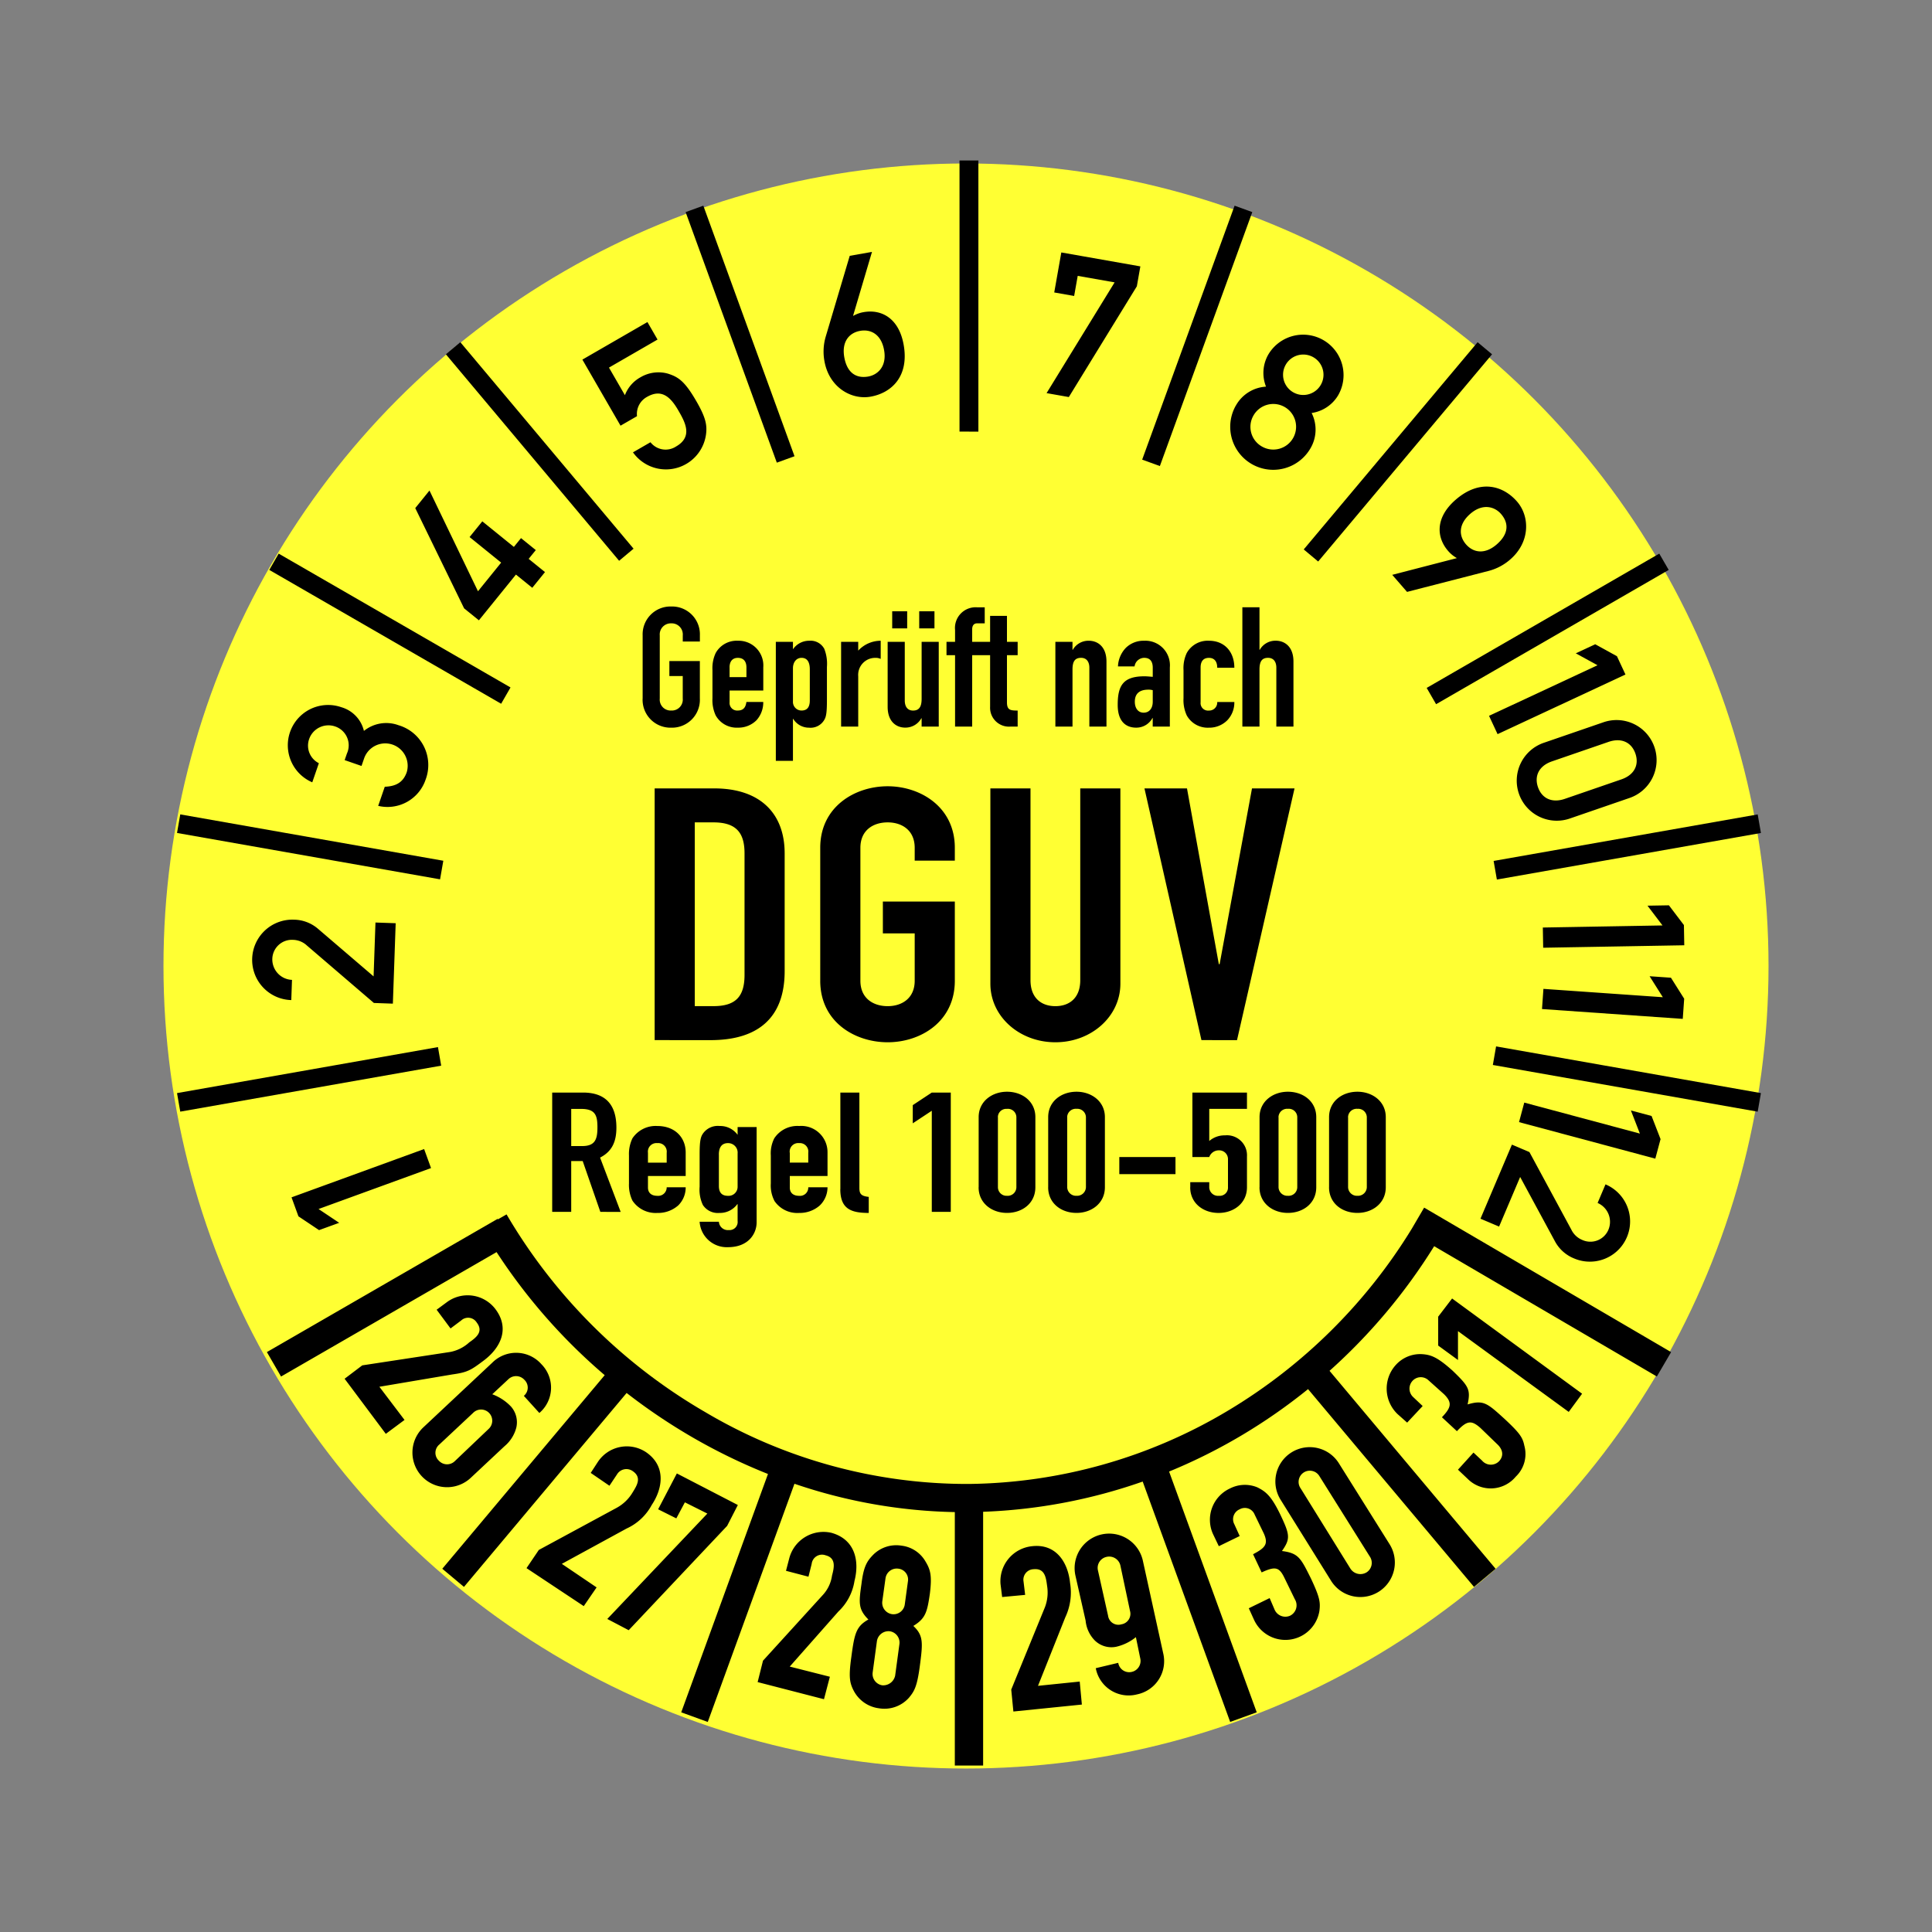
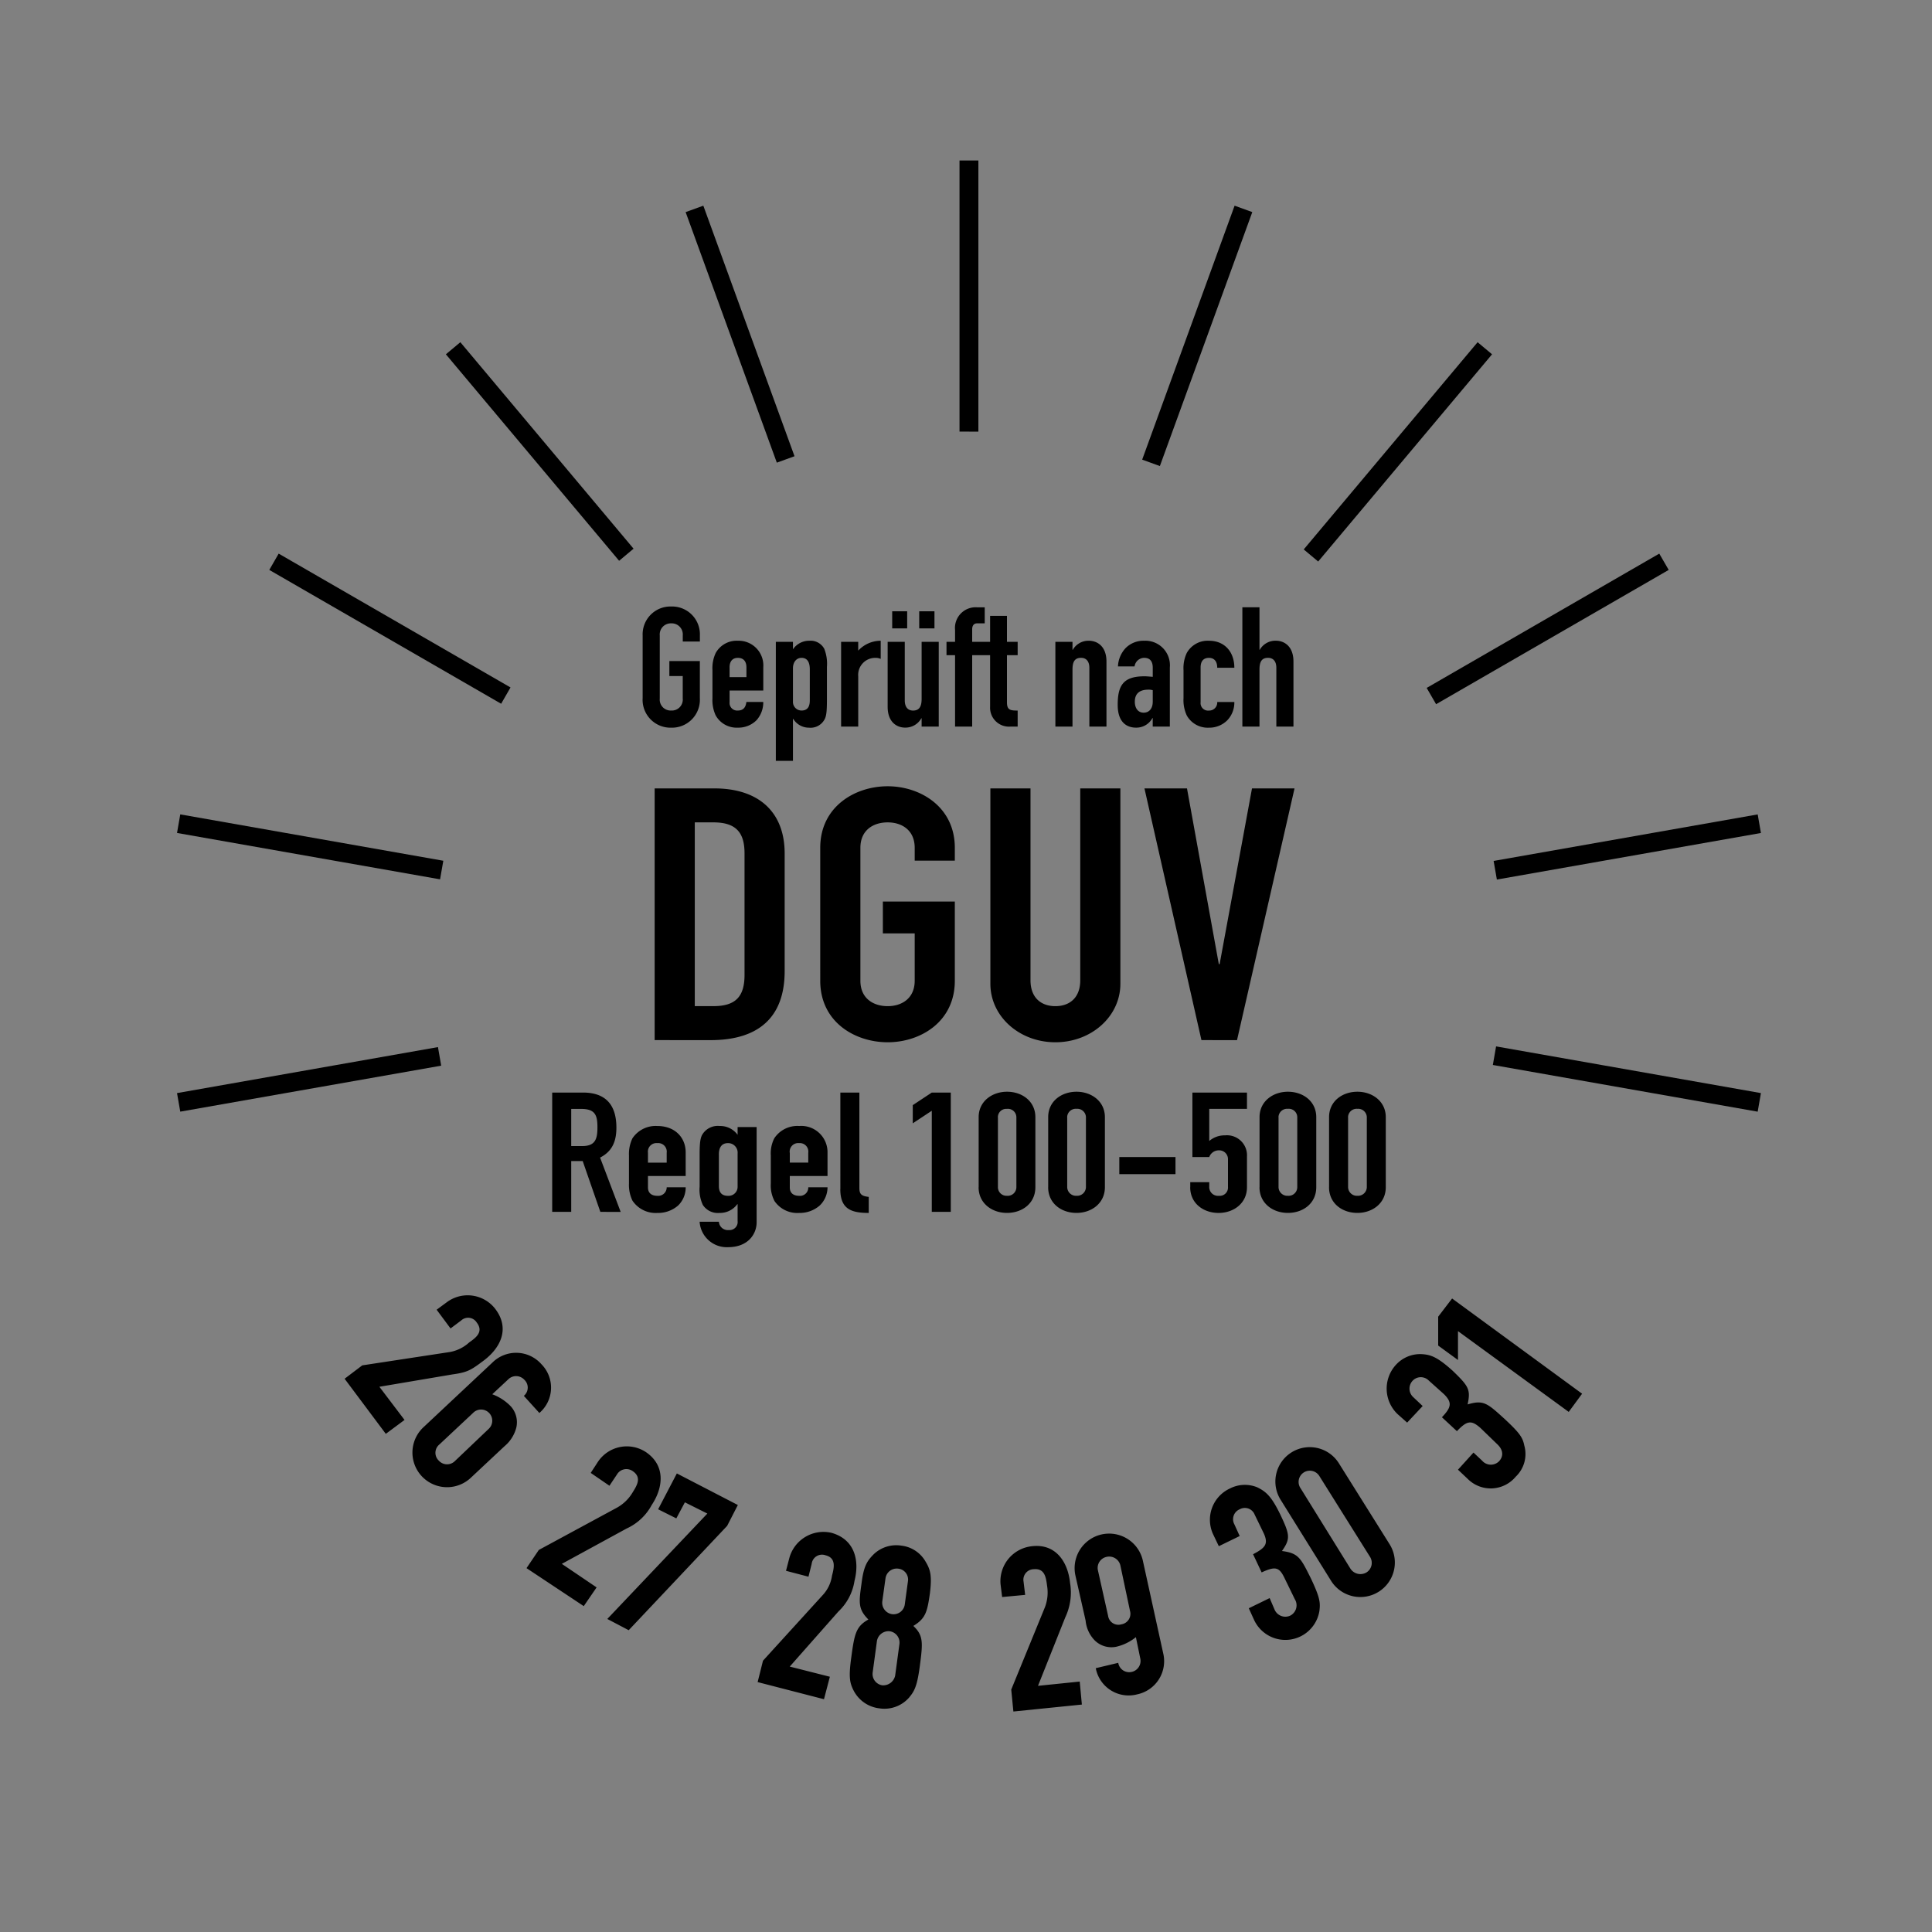
<svg xmlns="http://www.w3.org/2000/svg" width="325" height="325" viewBox="0 0 325 325">
  <rect x="0" y="0" width="325" height="325" fill="#808080" stroke="none" />
  <g id="MJPS41N" transform="translate(28 27)">
    <rect id="Rechteck_188" data-name="Rechteck 188" width="325" height="325" transform="translate(-28 -27)" fill="#e82121" opacity="0" />
-     <circle id="Ellipse_46" cx="135" cy="135" r="135" transform="translate(-0.5 0.5)" fill="#ff3" />
    <g id="Gruppe_409" data-name="Gruppe 409">
      <path id="Linien_oben" data-name="Linien oben" d="M-261.652,87.149l.545-3.125,44.551,7.856-.545,3.126ZM-483,91.88l43.895-7.739.544,3.125L-482.454,95Zm221.478-39.053L-217.1,45l.545,3.125-44.42,7.833ZM-483,48.12l.546-3.125,44.25,7.8-.546,3.125Zm210.217-24.4,39.126-22.59,1.587,2.741L-271.2,26.461ZM-467.478,3.872-465.9,1.13l39,22.513-1.576,2.742ZM-293.466.426l29.249-34.859,2.431,2.033L-291.035,2.458ZM-437.771-32.4l2.432-2.034L-406.2.3l-2.431,2.034Zm117.129,17.719L-305.095-57.4l2.977,1.079L-317.665-13.6Zm-76.8-41.639,2.977-1.079,15.341,42.147-2.977,1.08Zm46.073,36.924V-65h3.175v45.606Z" transform="translate(484.778 65)" />
-       <path id="Linien_unten" data-name="Linien unten" d="M-367.277,28.855V-13.782a88.626,88.626,0,0,1-26.976-4.766l-14.583,40.07L-413.3,19.9l14.592-40.094A96.45,96.45,0,0,1-411.649-26.5a98.963,98.963,0,0,1-10.837-7.32L-449.849-1.2l-3.646-3.051,27.323-32.566a96.208,96.208,0,0,1-18.19-20.7l-36.257,20.932L-483-40.7l38.818-22.413.048.083,1.45-.833a92.468,92.468,0,0,0,33.416,33.258,86.5,86.5,0,0,0,44.354,12.089,86.732,86.732,0,0,0,43.7-12.4,91.05,91.05,0,0,0,30.818-30.552L-288.329-65l41.545,24.306-2.4,4.1-37.458-21.916a96.133,96.133,0,0,1-17.6,20.964l27.937,33.3L-279.943-1.2-307.856-34.47a94.764,94.764,0,0,1-10.917,7.626,93.068,93.068,0,0,1-12.46,6.242l14.742,40.5-4.465,1.619-14.717-40.435a90.967,90.967,0,0,1-26.842,5.083V28.855Z" transform="translate(499.896 241.146)" />
-       <path id="Monate" d="M44.508,169.492l-1.163-3.2L21.04,174.416l1.163,3.195,3.47,2.319,3.384-1.23-3.471-2.32Zm-6.42-27.66.473-13.528-3.4-.118-.316,9.062-9.3-7.963a6.338,6.338,0,0,0-4.114-1.578A6.767,6.767,0,1,0,21,141.234l.12-3.4a3.449,3.449,0,0,1-3.31-3.585,3.29,3.29,0,0,1,3.479-3.148,3.534,3.534,0,0,1,2.335.95l11.271,9.667Zm-5.275-39.983.467-1.354a3.77,3.77,0,0,1,7.146,2.389c-.63,1.828-1.954,2.395-3.7,2.462l-1.108,3.215a6.763,6.763,0,0,0,7.966-4.38A6.971,6.971,0,0,0,39.049,95a5.981,5.981,0,0,0-5.83.955,5.449,5.449,0,0,0-3.809-3.991A6.777,6.777,0,0,0,24.53,104.6l1.109-3.216a3.309,3.309,0,0,1-1.648-4.022,3.437,3.437,0,0,1,4.375-2.161,3.345,3.345,0,0,1,1.991,4.564l-.38,1.1Zm19.748-24.5,6.231-7.695,2.745,2.225,2.141-2.644-2.746-2.223,1.2-1.477-2.487-2.014L58.444,65l-5.31-4.3-2.141,2.643,5.312,4.3-3.9,4.819L44.246,55.519l-2.392,2.953,8.219,16.866ZM76.386,44.608l2.772-1.6a3.262,3.262,0,0,1,1.672-3.237c2.426-1.4,3.941-.043,5.258,2.239,1.117,1.935,2.55,4.417-.338,6.084a3.228,3.228,0,0,1-4.327-.7l-2.945,1.7a6.8,6.8,0,0,0,12.268-2.886c.245-1.643,0-2.928-1.58-5.671-1.967-3.407-3.041-4.133-4.867-4.7a5.919,5.919,0,0,0-4.533.615,5.784,5.784,0,0,0-2.643,3.027L74.44,34.837l8.171-4.717-1.7-2.944L69.968,33.493Zm34.5-14.927a8.876,8.876,0,0,0-.2,4.063c.775,4.4,4.506,6.557,7.756,5.984,3.482-.614,6.518-3.355,5.575-8.707-.8-4.531-3.772-6.037-6.727-5.515a5.341,5.341,0,0,0-1.721.607l-.066.012,3.183-10.751-3.744.66Zm5.811-1.025c1.839-.324,3.563.624,4.026,3.251.493,2.79-1.127,4.16-2.67,4.433-2.036.357-3.565-.625-4.028-3.252s.833-4.107,2.672-4.432m32.647-6.46,3.349.591.6-3.382L159.5,20.5,148.055,39.131l3.742.66L163.24,21.159l.59-3.348-13.295-2.344Zm38.947,12.146a3.4,3.4,0,0,1,5.891,3.4,3.4,3.4,0,1,1-5.891-3.4m-8.42,6.917a7.235,7.235,0,0,0,12.53,7.235,6.219,6.219,0,0,0,.242-6.019A6.244,6.244,0,0,0,197.1,39.5a6.8,6.8,0,1,0-11.78-6.8,6.238,6.238,0,0,0-.351,5.342,6.221,6.221,0,0,0-5.092,3.218m2.961,1.671a3.835,3.835,0,1,1,1.437,5.18,3.8,3.8,0,0,1-1.437-5.18M222.48,69.022a8.909,8.909,0,0,0,3.586-1.923c3.371-2.931,3.293-7.237,1.128-9.728-2.318-2.667-6.229-3.862-10.33-.3-3.471,3.018-3.231,6.344-1.262,8.608a5.366,5.366,0,0,0,1.406,1.163l.043.05L206.2,69.7l2.494,2.868Zm-3.871-4.453c-1.224-1.41-1.3-3.376.713-5.126,2.138-1.859,4.147-1.175,5.174.008,1.356,1.56,1.3,3.375-.713,5.125s-3.949,1.4-5.174-.007m3.875,28.848,1.438,3.081,21.512-10.03L244,83.386l-3.659-2.01L237.075,82.9l3.659,2.008Zm12.753,13.966c-2.174.749-3.87-.078-4.521-1.97s.176-3.585,2.35-4.334l9.52-3.278c2.175-.749,3.87.078,4.521,1.969s-.175,3.586-2.35,4.334Zm-3.466-9.455,9.9-3.408a6.735,6.735,0,1,1,4.386,12.735l-9.9,3.408a6.735,6.735,0,1,1-4.385-12.735m-.238,31.1.059,3.4,23.734-.414-.06-3.4-2.526-3.323-3.6.062,2.525,3.324Zm.1,10.319-.238,3.393,23.678,1.655.239-3.392-2.227-3.531-3.592-.251,2.227,3.531Zm-3.223,19.132-.881,3.285,22.927,6.144.881-3.285-1.512-3.891-3.477-.931,1.511,3.89Zm-2.077,7.071,2.945,1.251,7.059,13.063a3.52,3.52,0,0,0,1.84,1.723,3.288,3.288,0,0,0,4.376-1.692,3.45,3.45,0,0,0-1.806-4.532l1.328-3.13a6.767,6.767,0,1,1-5.258,12.471,6.337,6.337,0,0,1-3.275-2.948l-5.824-10.765-3.543,8.346-3.131-1.328Z" fill-rule="evenodd" />
      <path id="Jahre" d="M29.97,204.931l6.93,9.27,3.15-2.34-4.23-5.58,12.24-2.07c2.61-.36,3.15-.72,5.31-2.34,2.88-2.16,4.41-5.4,1.98-8.64a5.861,5.861,0,0,0-8.19-1.17l-1.71,1.26,2.34,3.15,1.8-1.35a1.708,1.708,0,0,1,2.61.36c1.17,1.53-.09,2.52-1.26,3.33a6.52,6.52,0,0,1-3.24,1.62l-14.76,2.25Zm13.23,8.19a5.825,5.825,0,1,0,8.01,8.46l5.67-5.31a6.033,6.033,0,0,0,1.98-3.15,4,4,0,0,0-.9-3.51,8.36,8.36,0,0,0-3.15-2.07l2.7-2.52a1.875,1.875,0,0,1,2.7.09,1.8,1.8,0,0,1-.09,2.7l2.61,2.88a5.6,5.6,0,0,0,.36-8.19,5.674,5.674,0,0,0-8.28-.27Zm8.37-2.43a1.879,1.879,0,1,1,2.61,2.7l-5.67,5.4a1.866,1.866,0,0,1-2.7-.09,1.807,1.807,0,0,1,.09-2.7Zm9,26.1,9.63,6.39,2.16-3.15-5.85-3.96,10.89-5.94a9.036,9.036,0,0,0,4.23-3.96c1.98-2.97,2.34-6.66-.99-8.91a5.839,5.839,0,0,0-8.1,1.71l-1.17,1.8,3.15,2.16,1.26-1.89a1.847,1.847,0,0,1,2.7-.54c1.53,1.08.63,2.43-.09,3.6a7.015,7.015,0,0,1-2.61,2.52l-13.14,7.11Zm13.59,8.55,3.6,1.89,16.56-17.55,1.8-3.51-10.26-5.31-3.15,6.03,3.06,1.53,1.44-2.7,3.78,1.89Zm25.29,10.62,11.16,2.88.99-3.78-6.75-1.71,8.19-9.27a8.946,8.946,0,0,0,2.7-5.13c.9-3.51,0-7.02-3.87-8.1a5.95,5.95,0,0,0-7.11,4.32l-.54,2.07,3.78.99.54-2.16a1.751,1.751,0,0,1,2.34-1.44c1.8.45,1.44,2.07,1.08,3.42a6.051,6.051,0,0,1-1.53,3.24l-10.08,11.07Zm24.75-13.05a1.906,1.906,0,0,1-2.16,1.62,1.938,1.938,0,0,1-1.62-2.16l.54-3.87a1.906,1.906,0,0,1,2.16-1.62,1.837,1.837,0,0,1,1.62,2.07Zm-7.29-3.42c-.45,3.15-.54,4.23,1.17,5.94-2.07,1.17-2.34,2.34-2.88,6.39-.45,3.24-.27,4.23.36,5.49a5.586,5.586,0,0,0,4.32,3.06,5.518,5.518,0,0,0,5.04-1.8c.9-1.08,1.35-1.89,1.8-5.22.54-4.05.63-5.22-1.08-6.84,2.07-1.26,2.34-2.34,2.79-5.49.36-2.97.09-3.96-.72-5.31a5.393,5.393,0,0,0-4.05-2.7,5.493,5.493,0,0,0-4.68,1.44c-1.17,1.17-1.71,2.07-2.07,5.04m5.67,15.39a2.053,2.053,0,0,1-2.16,1.62,1.923,1.923,0,0,1-1.62-2.16l.72-5.31a1.975,1.975,0,0,1,2.16-1.62,1.923,1.923,0,0,1,1.62,2.16Zm19.89,6.03,11.52-1.17-.36-3.87-7.02.72,4.59-11.52a9.75,9.75,0,0,0,.81-5.76c-.36-3.6-2.43-6.66-6.39-6.21a5.919,5.919,0,0,0-5.31,6.39l.27,2.16,3.87-.36-.27-2.25a1.766,1.766,0,0,1,1.71-2.07c1.89-.18,2.07,1.44,2.25,2.79a6.981,6.981,0,0,1-.36,3.6l-5.67,13.86Zm12.15-15.3a5.494,5.494,0,0,0,1.53,3.33,4,4,0,0,0,3.6,1.08,8.2,8.2,0,0,0,3.33-1.62l.72,3.51a1.894,1.894,0,0,1-1.44,2.34,1.864,1.864,0,0,1-2.25-1.53l-3.78.9a5.625,5.625,0,0,0,6.93,4.41,5.7,5.7,0,0,0,4.41-6.93l-3.42-15.57a5.808,5.808,0,0,0-11.34,2.52Zm2.07-8.46a1.892,1.892,0,0,1,1.44-2.25,1.933,1.933,0,0,1,2.34,1.44l1.62,7.65a1.789,1.789,0,0,1-1.44,2.25,1.751,1.751,0,0,1-2.25-1.44Zm27.54.36c2.34-1.08,2.97-.9,3.87.99l1.71,3.51a1.948,1.948,0,0,1-.81,2.79,1.972,1.972,0,0,1-2.61-1.08l-.81-1.89-3.51,1.71.9,1.98a5.8,5.8,0,0,0,10.98-1.53c.18-1.44.09-2.25-1.44-5.49-1.71-3.42-2.07-4.23-4.86-4.59,1.44-2.07,1.35-2.7-.27-6.12-1.53-3.15-2.43-3.87-3.87-4.59a5.483,5.483,0,0,0-4.59.18,5.8,5.8,0,0,0-2.88,7.65l.99,2.07,3.51-1.71-.9-1.98a1.808,1.808,0,0,1,.9-2.52,1.775,1.775,0,0,1,2.52.9l1.53,3.15c.81,1.8.27,2.43-1.8,3.51Zm11.7,1.44a5.805,5.805,0,1,0,9.81-6.21l-8.46-13.5a5.782,5.782,0,1,0-9.81,6.12Zm-5.13-15.57a1.886,1.886,0,1,1,3.15-2.07l8.46,13.5a1.9,1.9,0,0,1-.54,2.7,2,2,0,0,1-2.7-.63Zm26.28-9.63c1.71-1.8,2.43-1.89,3.96-.54l2.79,2.7c.99.9,1.17,1.98.36,2.88a1.94,1.94,0,0,1-2.88-.09l-1.44-1.35-2.61,2.88,1.62,1.53a5.472,5.472,0,0,0,8.1-.36,5.248,5.248,0,0,0,1.44-5.22c-.27-1.35-.72-2.07-3.33-4.5-2.88-2.61-3.51-3.24-6.21-2.43.54-2.52.18-3.06-2.52-5.67-2.61-2.34-3.69-2.7-5.22-2.79a5.52,5.52,0,0,0-4.32,1.8,5.927,5.927,0,0,0,.27,8.28l1.62,1.44,2.61-2.79-1.62-1.53a1.931,1.931,0,0,1-.09-2.7,1.877,1.877,0,0,1,2.7-.09l2.61,2.34c1.44,1.44,1.17,2.25-.36,3.87Zm18.81-3.24,2.25-3.06-21.87-16.02-2.34,3.06v4.86l3.33,2.43v-4.86Z" />
      <path id="Pfad_4442" data-name="Pfad 4442" d="M-430.7,65h3.24a1.509,1.509,0,0,0,1.665,1.395,1.363,1.363,0,0,0,1.485-1.53V62.03h-.045a3.609,3.609,0,0,1-3.015,1.485,3.007,3.007,0,0,1-2.79-1.35,6.038,6.038,0,0,1-.54-3.06V53.66c0-2.07.135-2.88.54-3.465a3.035,3.035,0,0,1,2.835-1.305,3.6,3.6,0,0,1,3.015,1.485V49.07h3.2V65.09c0,1.935-1.4,4.185-4.815,4.185A4.577,4.577,0,0,1-430.7,65Zm3.24-11.3V58.97c0,.9.315,1.665,1.53,1.665a1.514,1.514,0,0,0,1.62-1.53v-5.58a1.6,1.6,0,0,0-1.62-1.755C-427.015,51.77-427.465,52.535-427.465,53.7Zm102.645,5.49V47.4c0-2.655,2.205-4.275,4.77-4.275,2.52,0,4.77,1.62,4.77,4.275v11.79c0,2.7-2.25,4.32-4.77,4.32C-322.615,63.515-324.82,61.895-324.82,59.195Zm3.2-11.79v11.79a1.484,1.484,0,0,0,1.575,1.44,1.484,1.484,0,0,0,1.575-1.44V47.4a1.45,1.45,0,0,0-1.575-1.4A1.45,1.45,0,0,0-321.625,47.4Zm-14.895,11.79V47.4c0-2.655,2.25-4.275,4.77-4.275,2.565,0,4.77,1.62,4.77,4.275v11.79c0,2.7-2.2,4.32-4.77,4.32C-334.27,63.515-336.52,61.895-336.52,59.195Zm3.195-11.79v11.79a1.484,1.484,0,0,0,1.575,1.44,1.458,1.458,0,0,0,1.575-1.44V47.4a1.425,1.425,0,0,0-1.575-1.4A1.45,1.45,0,0,0-333.325,47.4Zm-14.85,11.79V58.34h3.195V59.1a1.466,1.466,0,0,0,1.62,1.53,1.385,1.385,0,0,0,1.53-1.485V54.425a1.472,1.472,0,0,0-1.53-1.44,1.7,1.7,0,0,0-1.62,1.125h-2.835V43.265h9.18V46.01h-6.345v5.4a3.94,3.94,0,0,1,2.655-.945,3.368,3.368,0,0,1,3.69,3.555v5.175c0,2.7-2.25,4.32-4.77,4.32C-345.97,63.515-348.175,61.895-348.175,59.195Zm-23.9,0V47.4c0-2.655,2.205-4.275,4.77-4.275,2.52,0,4.77,1.62,4.77,4.275v11.79c0,2.7-2.25,4.32-4.77,4.32C-369.865,63.515-372.07,61.895-372.07,59.195Zm3.2-11.79v11.79a1.484,1.484,0,0,0,1.575,1.44,1.484,1.484,0,0,0,1.575-1.44V47.4a1.45,1.45,0,0,0-1.575-1.4A1.45,1.45,0,0,0-368.875,47.4Zm-14.895,11.79V47.4c0-2.655,2.25-4.275,4.77-4.275,2.565,0,4.77,1.62,4.77,4.275v11.79c0,2.7-2.2,4.32-4.77,4.32C-381.52,63.515-383.77,61.895-383.77,59.195Zm3.24-11.79v11.79a1.445,1.445,0,0,0,1.53,1.44,1.458,1.458,0,0,0,1.575-1.44V47.4A1.425,1.425,0,0,0-379,46.01,1.41,1.41,0,0,0-380.53,47.4Zm-26.505,12.1V43.265h3.2V59.33c0,1.035.36,1.35,1.575,1.485v2.7C-405.235,63.515-407.035,62.84-407.035,59.51Zm-11.115,1.935a5.584,5.584,0,0,1-.585-2.88V53.84a5.584,5.584,0,0,1,.585-2.88,4.642,4.642,0,0,1,4.185-2.07,4.414,4.414,0,0,1,4.77,4.455V57.3h-6.345V59.24c0,.9.585,1.395,1.575,1.395a1.386,1.386,0,0,0,1.53-1.44h3.24a4.25,4.25,0,0,1-1.3,3.06,5.088,5.088,0,0,1-3.465,1.26A4.642,4.642,0,0,1-418.15,61.445Zm2.61-8.055v1.665h3.105V53.39a1.425,1.425,0,0,0-1.53-1.62A1.437,1.437,0,0,0-415.54,53.39ZM-442,61.445a6.08,6.08,0,0,1-.585-2.88V53.84A6.08,6.08,0,0,1-442,50.96a4.694,4.694,0,0,1,4.185-2.07c2.97,0,4.77,1.935,4.77,4.455V57.3h-6.345V59.24c0,.9.585,1.395,1.575,1.395a1.426,1.426,0,0,0,1.575-1.44h3.195a4.21,4.21,0,0,1-1.26,3.06,5.124,5.124,0,0,1-3.51,1.26A4.694,4.694,0,0,1-442,61.445Zm2.61-8.055v1.665h3.15V53.39a1.437,1.437,0,0,0-1.575-1.62A1.437,1.437,0,0,0-439.39,53.39Zm47.745,9.945V46.325l-3.2,2.115V45.38l3.2-2.115h3.195v20.07Zm-55.755,0-2.97-8.55H-452.3v8.55h-3.2V43.265h5.175c3.78,0,5.625,2.025,5.625,5.9,0,2.34-.72,4.005-2.745,5.04l3.465,9.135Zm-4.9-11.07h1.845c2.2,0,2.565-1.17,2.565-3.15,0-2.025-.36-3.1-2.745-3.1H-452.3Zm92.2,4.725V54.11h9.45v2.88Zm-21.69-32.04V-7.9h6.75V24.365c0,2.97,1.8,4.365,4.185,4.365s4.185-1.4,4.185-4.365V-7.9h6.75V24.95c0,5.535-4.9,9.855-10.935,9.855S-381.79,30.485-381.79,24.95Zm-28.62-.5V2.09c0-6.885,5.8-10.35,11.34-10.35,5.49,0,11.3,3.465,11.3,10.35V4.25h-6.75V2.09c0-2.925-2.115-4.275-4.545-4.275-2.475,0-4.59,1.35-4.59,4.275V24.455c0,2.925,2.115,4.275,4.59,4.275,2.43,0,4.545-1.35,4.545-4.275V16.49h-5.355V11.135h12.105v13.32c0,6.93-5.8,10.35-11.3,10.35C-404.6,34.8-410.41,31.385-410.41,24.455Zm64.125,9.99L-355.87-7.9h7.155l5.355,29.565h.135L-337.78-7.9h7.155L-340.3,34.445Zm-91.98,0V-7.9h10.035c7.605,0,11.835,4.1,11.835,10.935v19.8c0,7.875-4.5,11.61-12.465,11.61Zm6.75-5.715h3.15c3.78,0,5.22-1.665,5.22-5.265V3.035c0-3.33-1.26-5.22-5.22-5.22h-3.15Zm13.635-41.265V-32.56H-415v1.26a3.292,3.292,0,0,1,2.745-1.44,2.62,2.62,0,0,1,2.52,1.35,6.862,6.862,0,0,1,.45,3.06v5.445c0,2.07-.09,2.88-.45,3.465a2.66,2.66,0,0,1-2.565,1.305,3.092,3.092,0,0,1-2.655-1.485H-415v7.065Zm2.88-15.57v5.58A1.445,1.445,0,0,0-413.56-21c1.125,0,1.395-.81,1.395-1.71v-5.22c0-1.17-.4-1.935-1.395-1.935C-414.415-29.86-415-29.14-415-28.105Zm66.24,7.92a6.1,6.1,0,0,1-.54-2.88V-27.79a5.989,5.989,0,0,1,.54-2.88,4.033,4.033,0,0,1,3.735-2.07c2.655,0,4.275,1.89,4.275,4.545h-2.88c0-1.125-.54-1.665-1.395-1.665-.9,0-1.4.54-1.4,1.62v5.85a1.258,1.258,0,0,0,1.4,1.395,1.348,1.348,0,0,0,1.395-1.44h2.88a4.323,4.323,0,0,1-1.17,3.06,4.267,4.267,0,0,1-3.1,1.26A4.033,4.033,0,0,1-348.76-20.185Zm-11.61-1.755c0-3.24.9-4.815,4.5-4.815.4,0,.81.045,1.395.09V-28.2c0-.945-.36-1.665-1.44-1.665a1.663,1.663,0,0,0-1.62,1.44h-2.79a4.79,4.79,0,0,1,1.305-3.1,4.237,4.237,0,0,1,3.1-1.215,4.134,4.134,0,0,1,4.32,4.5V-18.3h-2.88v-1.44h-.045a3.072,3.072,0,0,1-2.745,1.62C-358.615-18.115-360.37-18.79-360.37-21.94Zm2.88-.54c0,1.08.54,1.845,1.485,1.845s1.53-.72,1.53-1.845v-1.935a2.5,2.5,0,0,0-.765-.09C-356.5-24.505-357.49-24.01-357.49-22.48Zm-41.58.855V-32.56h2.88v9.855c0,1.08.495,1.71,1.395,1.71,1.08,0,1.44-.72,1.44-1.98V-32.56h2.88V-18.3h-2.88v-1.4h-.045a3.066,3.066,0,0,1-2.7,1.575C-397.54-18.115-399.07-19.06-399.07-21.625ZM-428-20.185a6.1,6.1,0,0,1-.54-2.88V-27.79a5.989,5.989,0,0,1,.54-2.88,4.033,4.033,0,0,1,3.735-2.07,4.158,4.158,0,0,1,4.275,4.455v3.915h-5.67v1.98A1.278,1.278,0,0,0-424.27-21c1.125,0,1.35-.81,1.44-1.44h2.835a4.494,4.494,0,0,1-1.125,3.06,4.3,4.3,0,0,1-3.15,1.26A4.033,4.033,0,0,1-428-20.185Zm2.34-8.055v1.62h2.835v-1.62c0-1.08-.54-1.62-1.44-1.62C-425.125-29.86-425.665-29.32-425.665-28.24Zm-14.625,5.22V-33.64a4.682,4.682,0,0,1,4.815-4.86,4.682,4.682,0,0,1,4.815,4.86v1.035h-2.88V-33.64a1.866,1.866,0,0,0-1.935-2.025,1.866,1.866,0,0,0-1.935,2.025v10.62A1.842,1.842,0,0,0-435.475-21a1.842,1.842,0,0,0,1.935-2.025V-26.8h-2.25v-2.52h5.13v6.3a4.694,4.694,0,0,1-4.815,4.905A4.694,4.694,0,0,1-440.29-23.02ZM-333.685-18.3v-9.9c0-1.035-.495-1.665-1.395-1.665-1.08,0-1.44.675-1.44,1.98V-18.3h-2.88v-20.07h2.88v7.155h.045a3.03,3.03,0,0,1,2.7-1.53c1.44,0,2.97.945,2.97,3.51V-18.3Zm-31.455,0v-9.9c0-1.035-.495-1.665-1.395-1.665-1.08,0-1.44.675-1.44,1.98V-18.3h-2.88V-32.56h2.88v1.35h.045a3.03,3.03,0,0,1,2.7-1.53c1.44,0,2.97.945,2.97,3.51V-18.3Zm-13.23,0a3.182,3.182,0,0,1-3.465-3.33V-30.31h-3.015V-18.3h-2.88V-30.31h-1.44v-2.25h1.44v-1.98a3.479,3.479,0,0,1,3.69-3.825h1.3v2.7h-1.3c-.54,0-.81.4-.81.99v2.115h3.015v-4.365H-379v4.365h1.8v2.25H-379v7.92c0,1.3.54,1.395,1.8,1.395v2.7Zm-28.53,0V-32.56h2.88v1.485a5.174,5.174,0,0,1,3.78-1.665v3.06a1.826,1.826,0,0,0-.855-.18,2.865,2.865,0,0,0-2.925,3.1v8.46Zm13.14-16.515v-2.88h2.565v2.88Zm-4.545,0v-2.88h2.52v2.88Z" transform="translate(520.39 113.525)" stroke="rgba(0,0,0,0)" stroke-width="1" />
    </g>
  </g>
</svg>